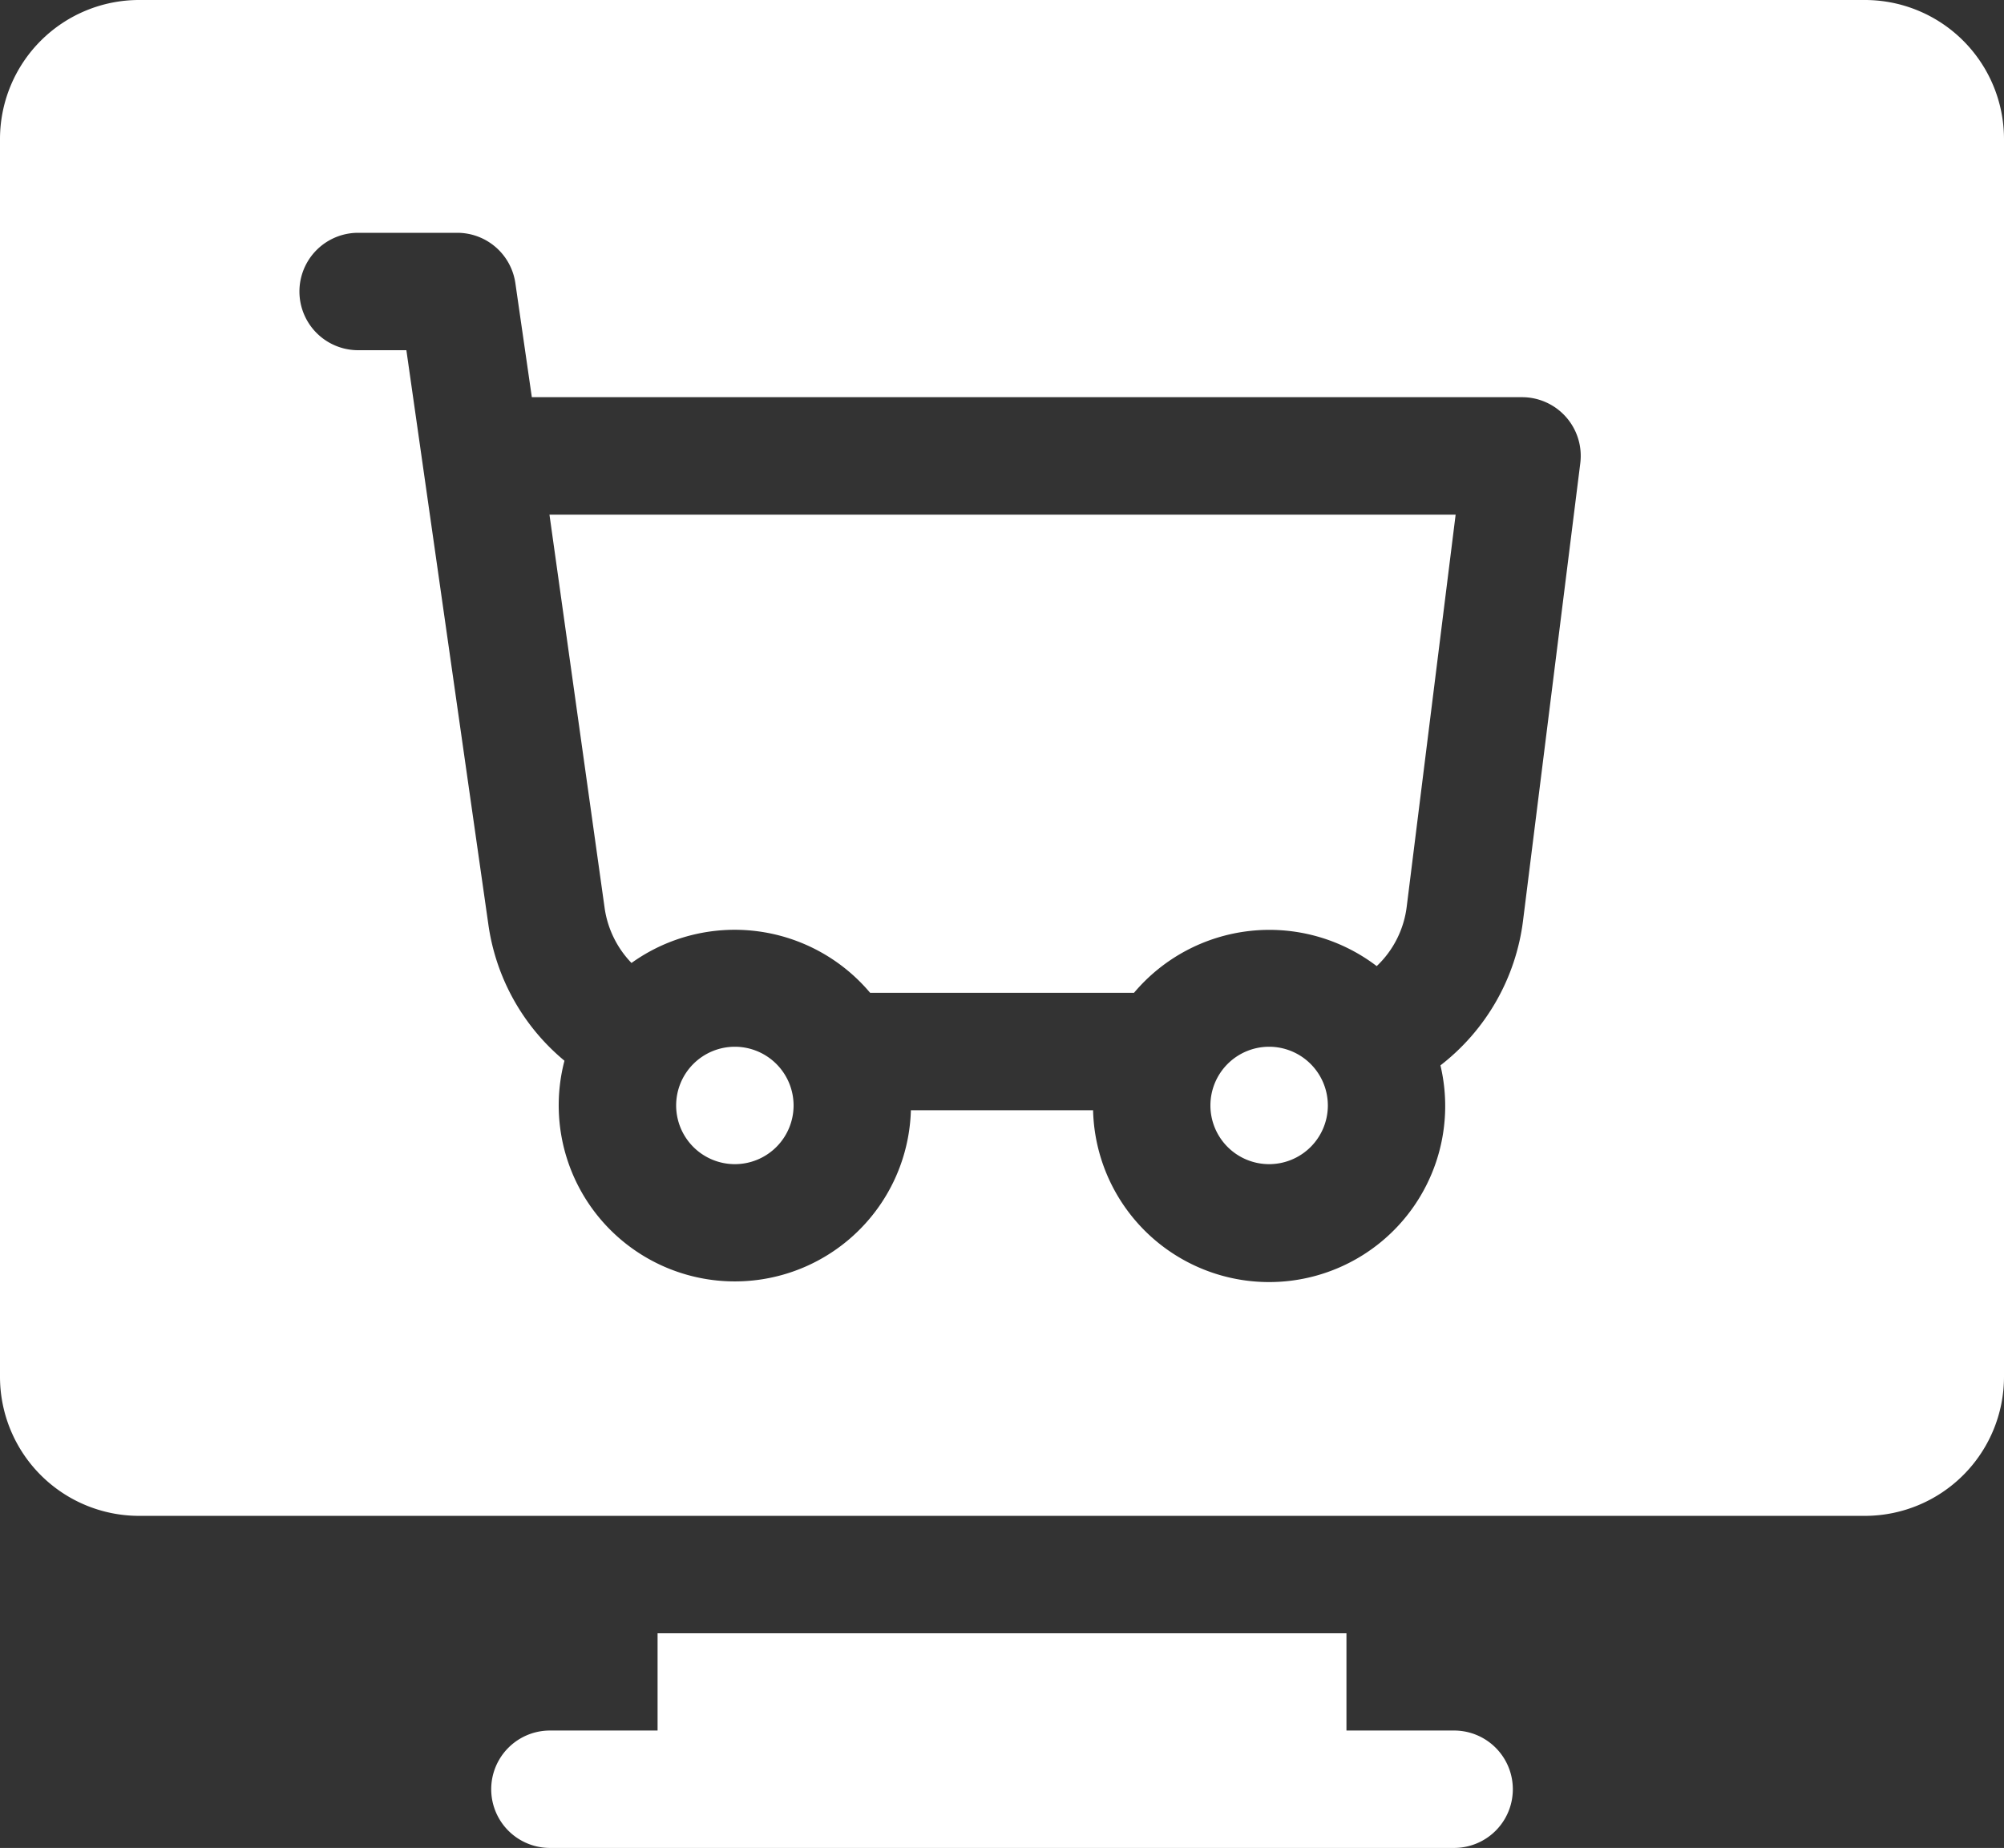
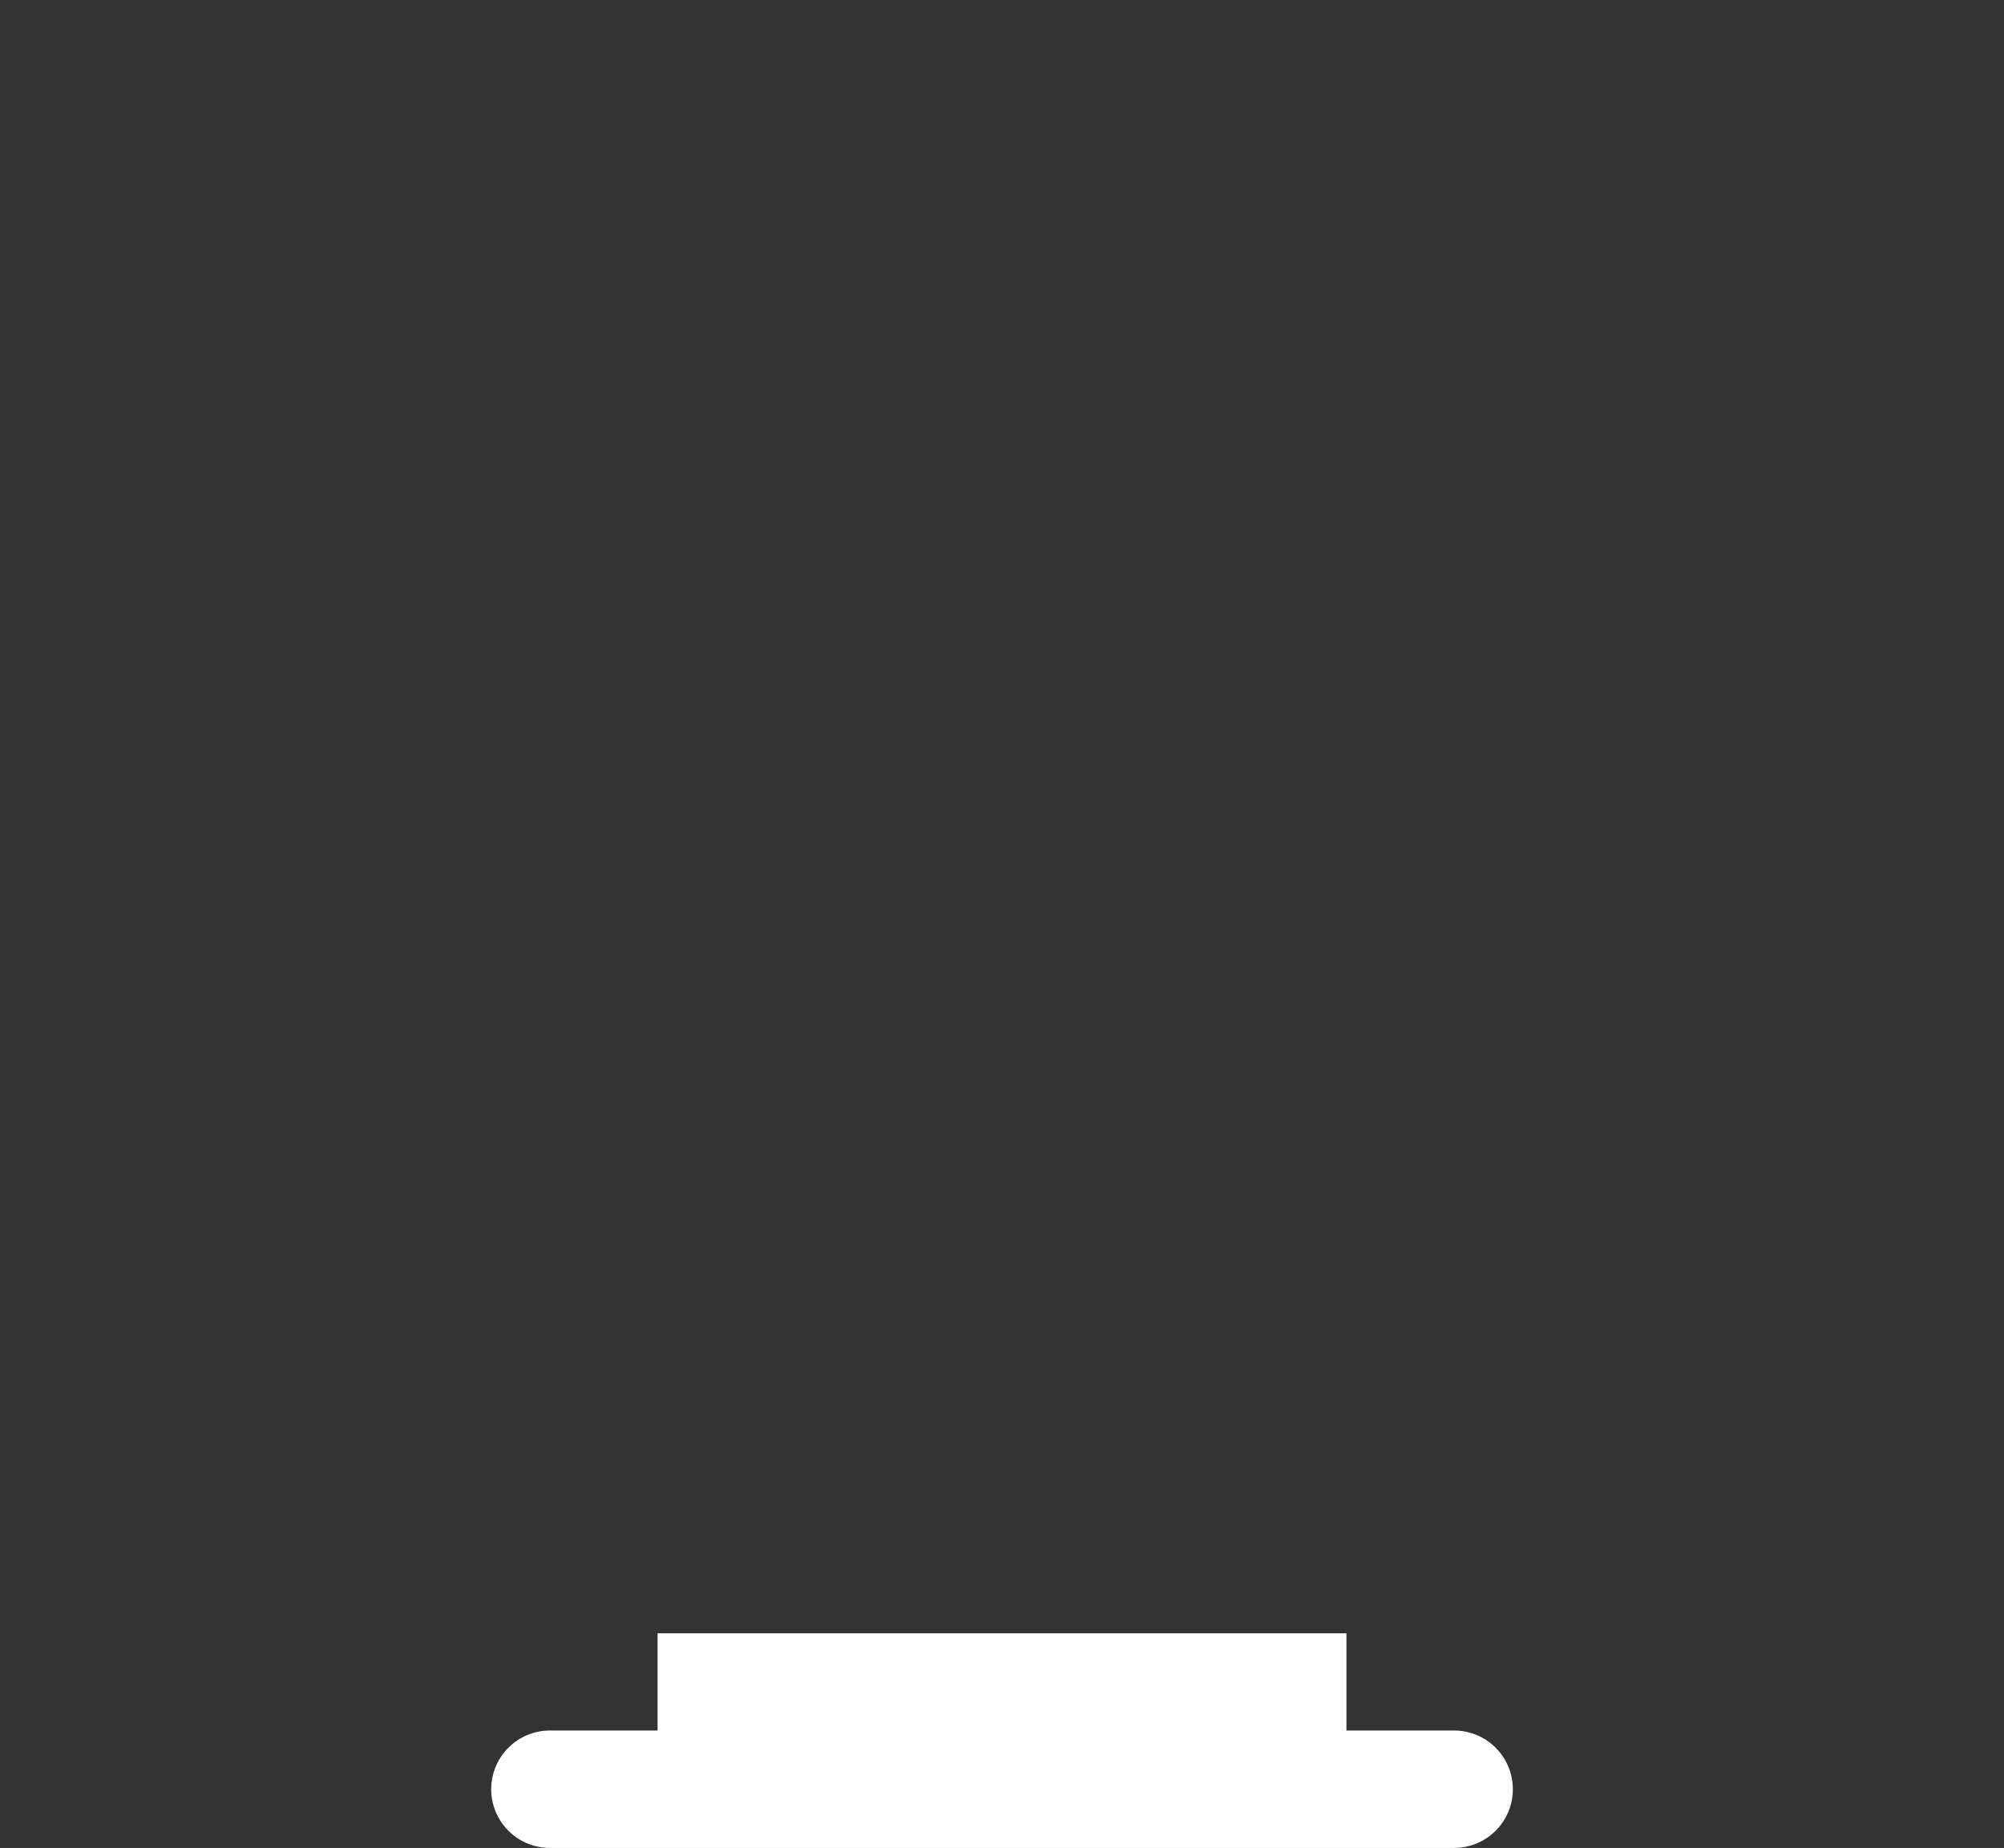
<svg xmlns="http://www.w3.org/2000/svg" id="ecommerce_6145369" width="60" height="55.342" viewBox="0 0 60 55.342">
  <rect x="0" y="0" width="60" height="55.342" fill="#333333" stroke="none" />
  <path id="Caminho_2774" data-name="Caminho 2774" d="M154.407,440.184h-3.223v-2.913H130.559v2.913h-3.223a1.758,1.758,0,0,0,0,3.516h27.072A1.758,1.758,0,0,0,154.407,440.184Z" transform="translate(-110.871 -388.358)" fill="#fff" />
-   <path id="Caminho_2775" data-name="Caminho 2775" d="M311.008,287.375a1.758,1.758,0,1,0,1.758,1.758A1.76,1.76,0,0,0,311.008,287.375Z" transform="translate(-273.01 -256.027)" fill="#fff" />
-   <path id="Caminho_2776" data-name="Caminho 2776" d="M142.035,163.155a2.973,2.973,0,0,0,.806,1.658,5.3,5.3,0,0,1,7.145.894h7.9a5.3,5.3,0,0,1,7.267-.8,2.946,2.946,0,0,0,.9-1.794l1.463-11.726H140.385Z" transform="translate(-123.934 -135.974)" fill="#fff" />
-   <path id="Caminho_2777" data-name="Caminho 2777" d="M55.838,19.875H4.161A4.166,4.166,0,0,0,0,24.036V61.111a4.166,4.166,0,0,0,4.161,4.161H55.839A4.166,4.166,0,0,0,60,61.111V24.036a4.166,4.166,0,0,0-4.162-4.161ZM47.314,33.746,45.6,47.447a6.5,6.5,0,0,1-2.473,4.334,5.272,5.272,0,1,1-10.4,1.343H27.272A5.273,5.273,0,1,1,16.9,51.642a6.471,6.471,0,0,1-2.281-4.1L12.167,30.363H10.723a1.758,1.758,0,0,1,0-3.516H13.69a1.758,1.758,0,0,1,1.74,1.507l.493,3.416H45.57a1.758,1.758,0,0,1,1.744,1.975Z" transform="translate(0 -19.875)" fill="#fff" />
-   <path id="Caminho_2778" data-name="Caminho 2778" d="M174.508,287.375a1.758,1.758,0,1,0,1.758,1.758A1.76,1.76,0,0,0,174.508,287.375Z" transform="translate(-152.506 -256.027)" fill="#fff" />
</svg>